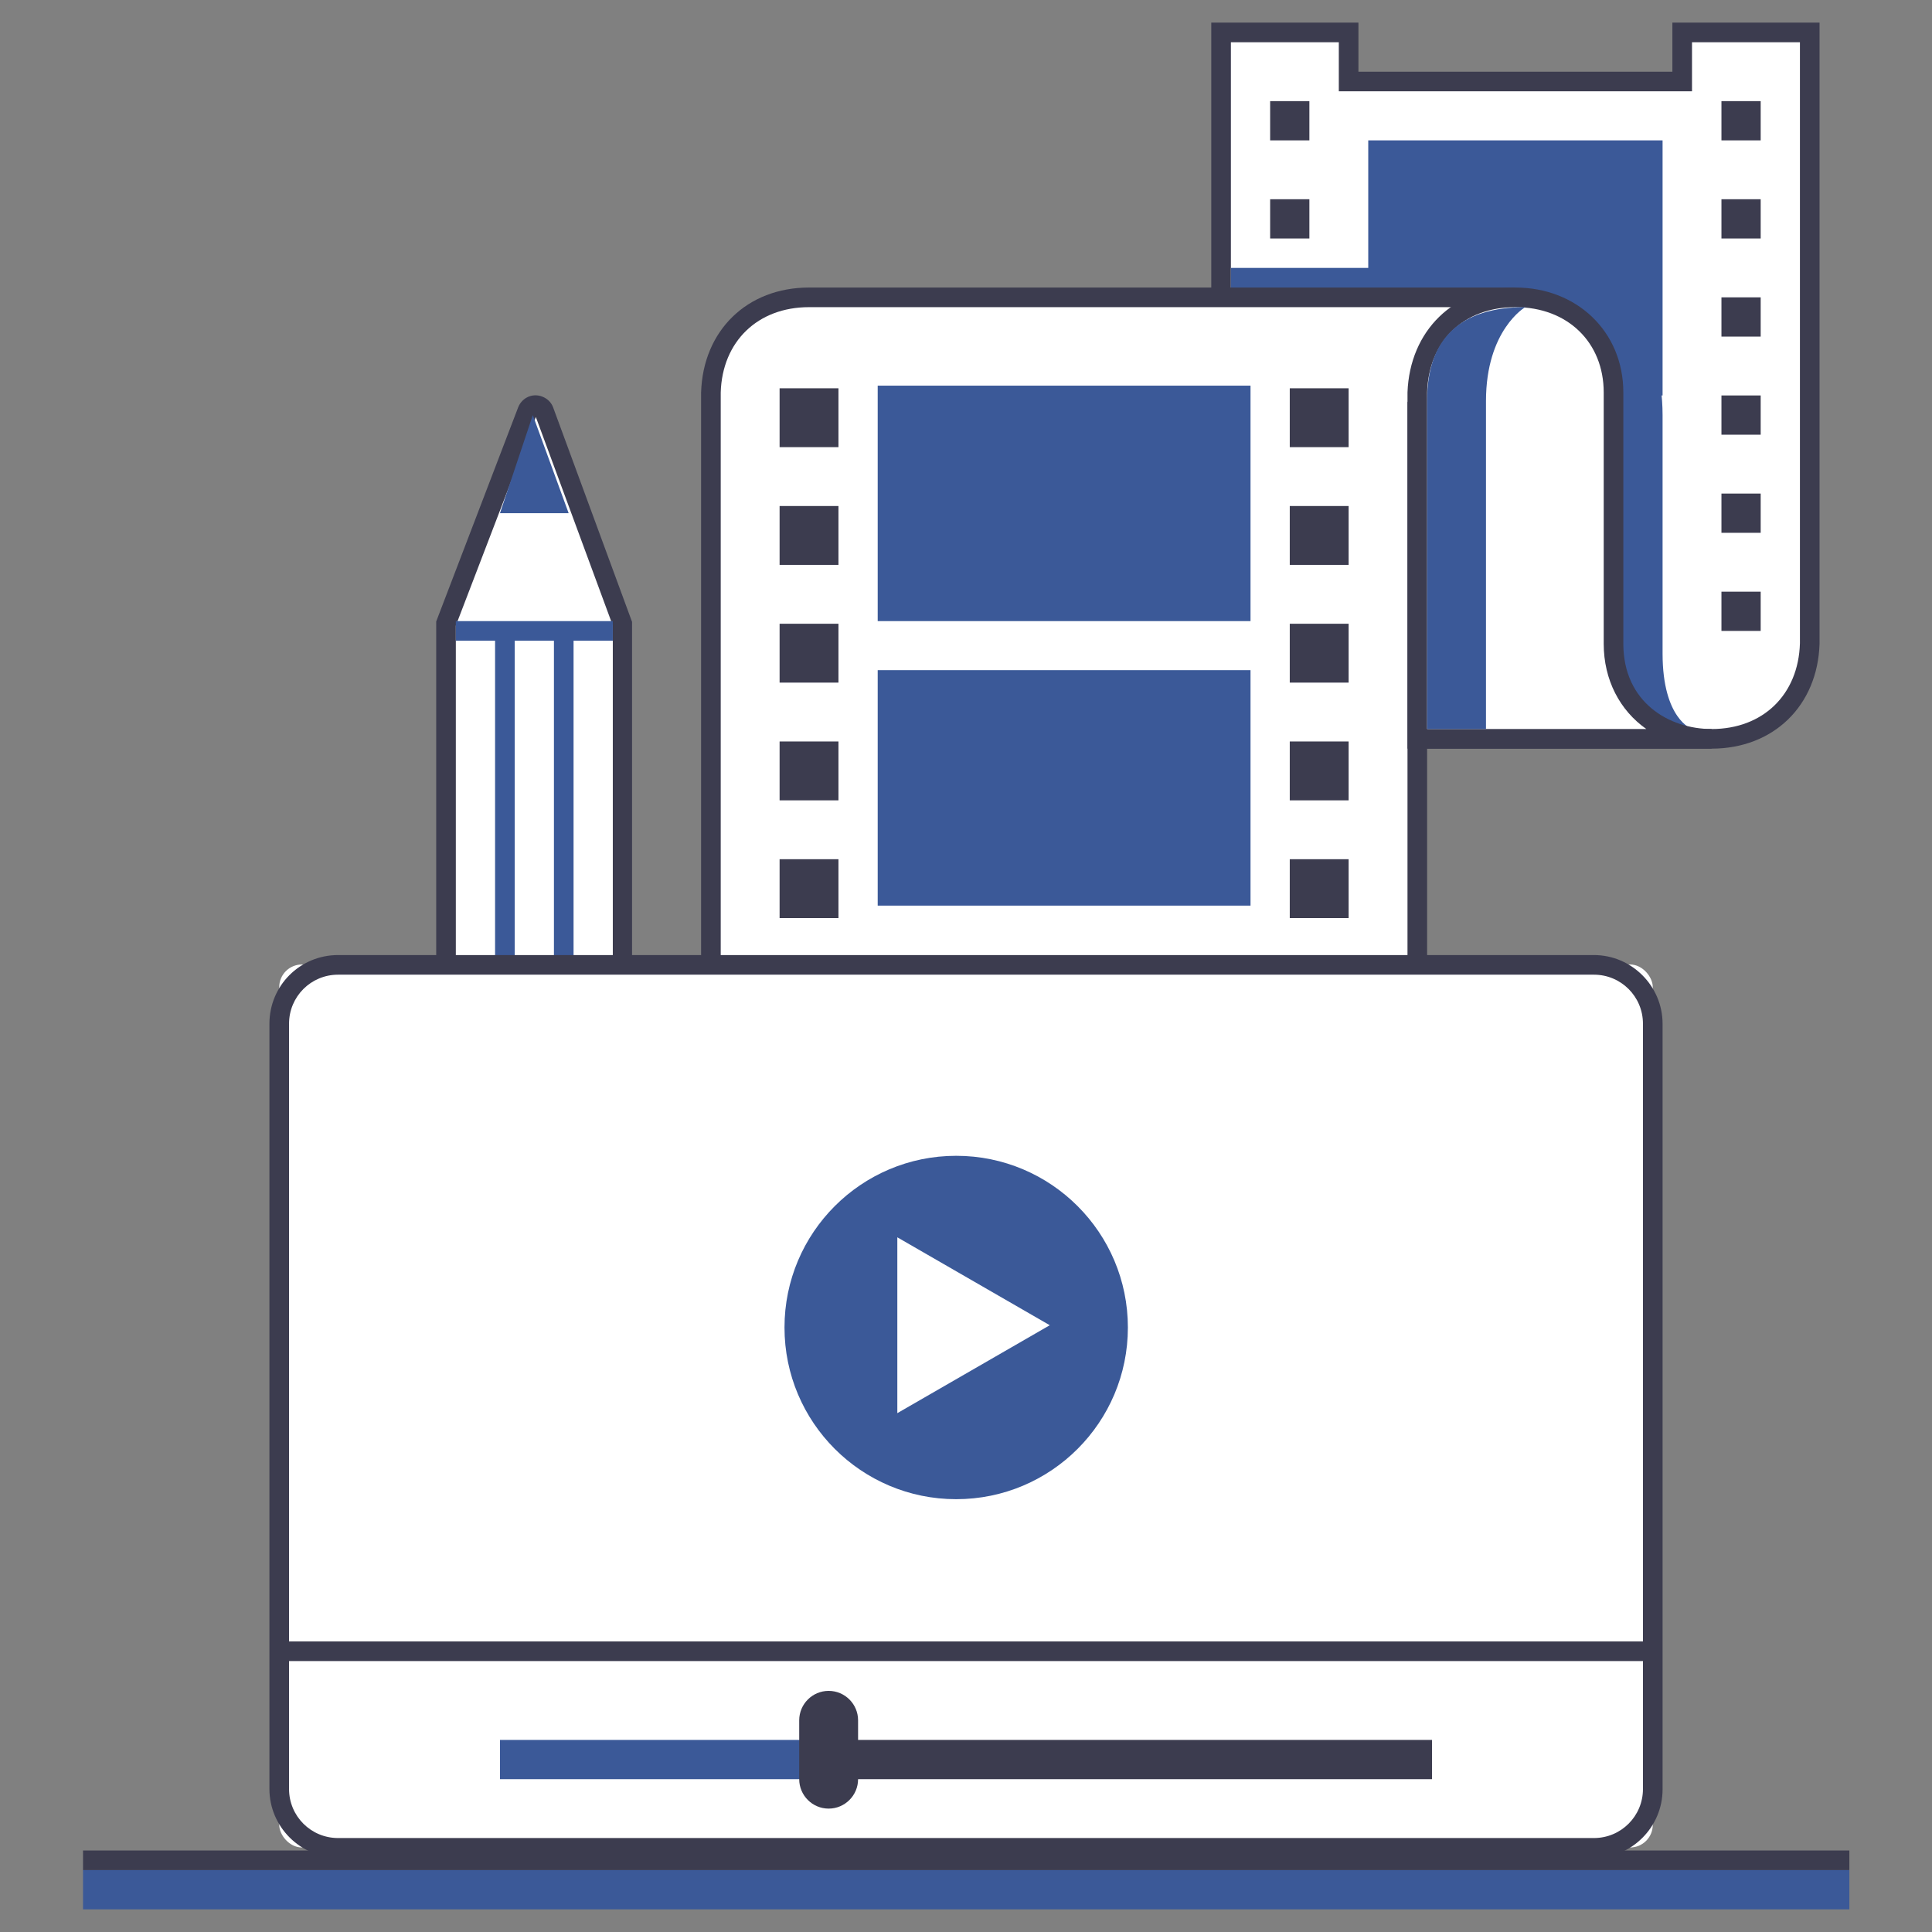
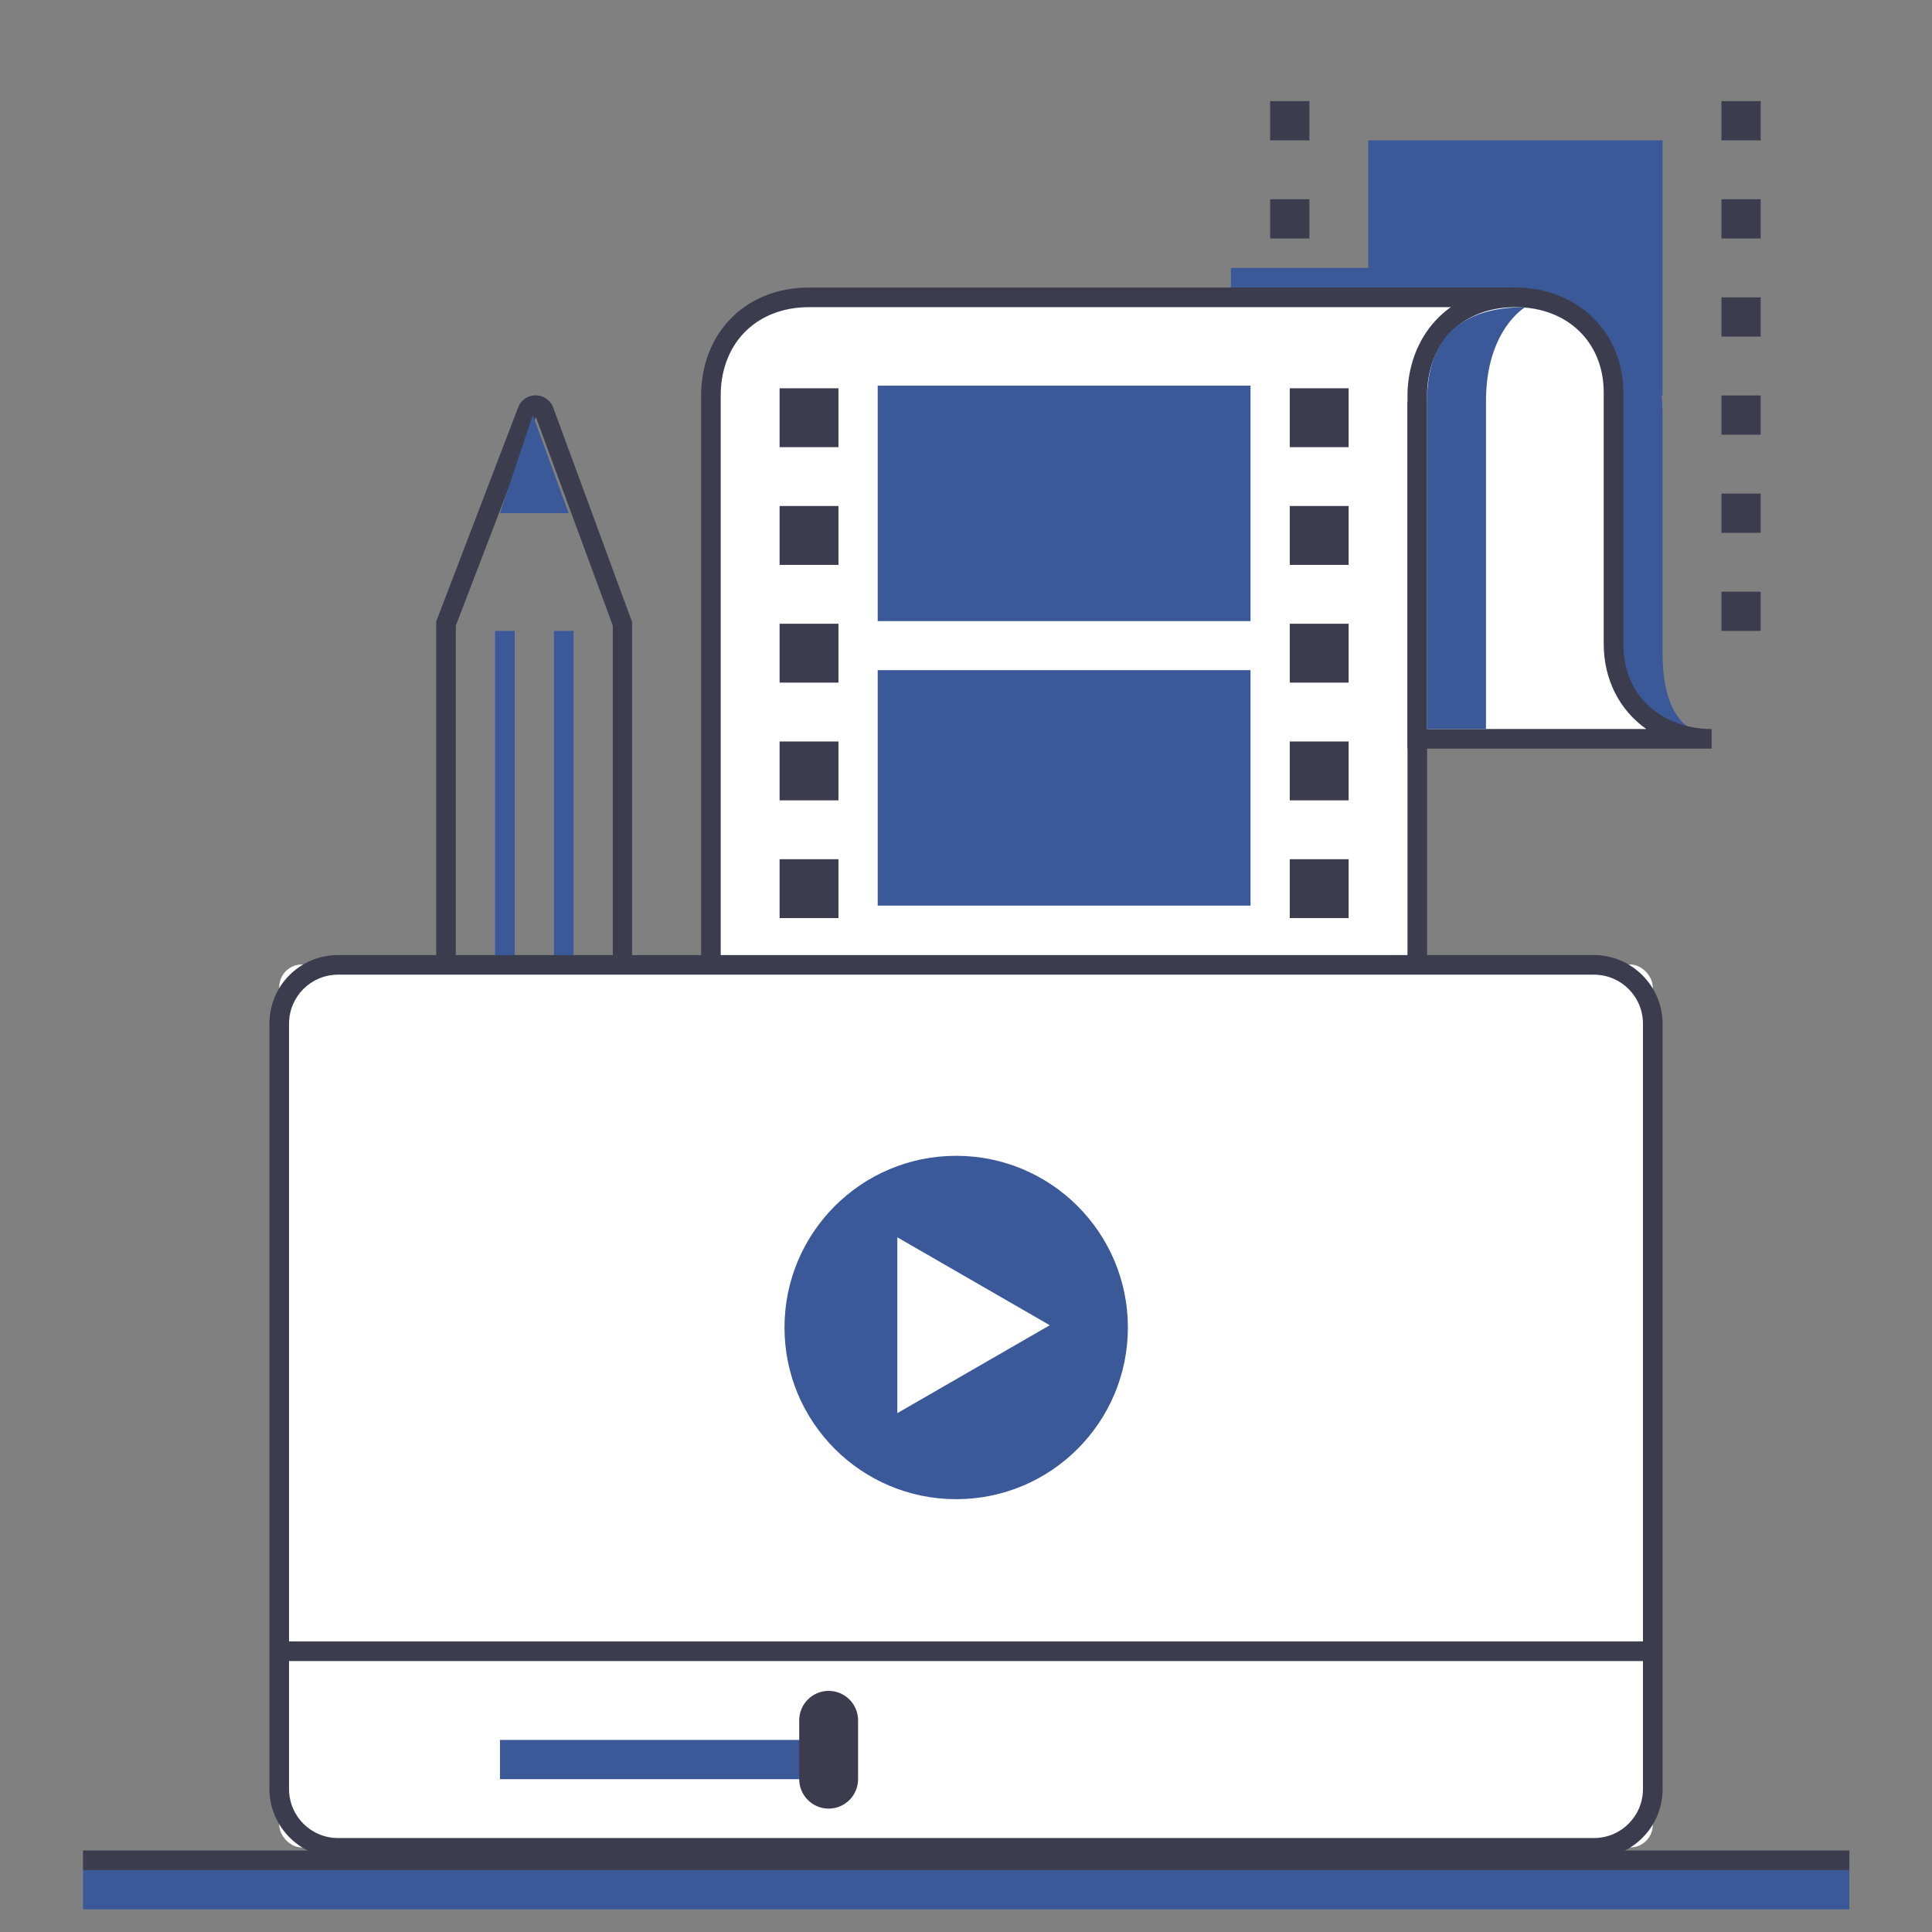
<svg xmlns="http://www.w3.org/2000/svg" id="Layer_1" version="1.1" viewBox="0 0 512 512">
  <rect x="0" y="0" width="512" height="512" fill="#808080" stroke="none" />
  <defs>
    <style>
      .st0 {
        fill: #fff;
      }

      .st1 {
        fill: #3b5998;
      }

      .st2 {
        fill: #3c3c4f;
      }
    </style>
  </defs>
-   <path class="st0" d="M445.8,8.6v13h-88.4v-13h-33.8v187.2h130c14.1,0,25.5-9.5,26-25.2V8.6h-33.8,0Z" />
-   <path class="st2" d="M453.6,198.4h-132.6V6s39,0,39,0v13h83.2V6h39v164.6c-.5,16.4-12.2,27.8-28.6,27.8ZM326.2,193.2h127.4c13.6,0,23-9.1,23.4-22.7V11.2h-28.6v13h-93.6v-13h-28.6v182Z" />
  <path class="st1" d="M448.4,193.2h-122.2v-122.2h83.2c20.1,0,31.2,18.9,31.2,39v63.2c0,17.4,7.8,20,7.8,20h0Z" />
  <path class="st1" d="M362.6,37.2h78v67.6h-78V37.2Z" />
  <path class="st0" d="M396.4,78.8l-20.8,28.6v150.8h-187.2V104c.5-15.8,11.9-25.2,26.1-25.2h182,0Z" />
  <path class="st2" d="M378.2,260.8h-192.4V104c.5-16.4,12.2-27.8,28.6-27.8h187.1l-23.3,32v152.6h0ZM191,255.6h182V106.6l18.3-25.2h-176.9c-13.6,0-23,9.1-23.4,22.6v151.6Z" />
  <path class="st2" d="M222.2,243.3h-15.6v-15.6h15.6v15.6ZM222.2,212.1h-15.6v-15.6h15.6v15.6ZM222.2,180.9h-15.6v-15.6h15.6v15.6ZM222.2,149.7h-15.6v-15.6h15.6v15.6ZM222.2,118.5h-15.6v-15.6h15.6v15.6ZM357.4,243.3h-15.6v-15.6h15.6v15.6ZM357.4,212.1h-15.6v-15.6h15.6v15.6ZM357.4,180.9h-15.6v-15.6h15.6v15.6ZM357.4,149.7h-15.6v-15.6h15.6v15.6ZM357.4,118.5h-15.6v-15.6h15.6v15.6Z" />
  <path class="st1" d="M232.6,102.2h98.8v62.4h-98.8v-62.4ZM232.6,177.6h98.8v62.4h-98.8v-62.4Z" />
  <path class="st0" d="M427.6,170.6v-66.6c0-15.8-11.9-25.2-26-25.2s-25.5,9.4-26,25.2v91.8s78,0,78,0c-14,0-26-9.4-26-25.2Z" />
  <path class="st2" d="M453.6,198.4h-80.6v-94.4c.6-16.4,12.3-27.8,28.6-27.8s28.6,11.7,28.6,27.8v66.6c0,15.5,12.1,22.6,23.4,22.6v5.2h0ZM378.2,193.2h58.1c-7-4.9-11.3-13-11.3-22.6v-66.6c0-13.3-9.6-22.6-23.4-22.6s-23,9.1-23.4,22.6v89.2Z" />
  <path class="st1" d="M393.8,193.2h-15.6v-87.1c0-16.5,8.9-24.7,26-24.7,0,0-10.4,6-10.4,24.9,0,28.1,0,86.9,0,86.9Z" />
  <path class="st2" d="M466.6,167.2h-10.4v-10.4h10.4v10.4ZM466.6,141.2h-10.4v-10.4h10.4v10.4ZM466.6,115.2h-10.4v-10.4h10.4v10.4ZM466.6,89.2h-10.4v-10.4h10.4v10.4h0ZM466.6,63.2h-10.4v-10.4h10.4v10.4h0ZM466.6,37.2h-10.4v-10.4h10.4v10.4h0ZM347,63.2h-10.4v-10.4h10.4v10.4ZM347,37.2h-10.4v-10.4h10.4v10.4h0Z" />
-   <path class="st0" d="M155.8,351.8h-27.3c-5.7,0-10.3-5.4-10.3-11.1v-175.5l21.6-56.3c.4-1.2,1.8-1.9,3-1.5.7.2,1.2.8,1.5,1.5l20.7,56.3v175.5c0,5.7-3.5,11.1-9.2,11.1Z" />
  <path class="st2" d="M155.8,354.4h-27.3c-7,0-12.9-6.3-12.9-13.7v-176l21.7-56.7c1-2.6,3.8-3.9,6.4-2.9,1.3.5,2.4,1.5,2.9,2.9l20.9,56.8v176c0,7.8-5.1,13.6-11.8,13.6h0ZM120.8,165.8v175c0,4.5,3.6,8.5,7.7,8.5h27.3c4.3,0,6.6-4.4,6.6-8.5v-175l-20.4-55.3-21.2,55.3Z" />
-   <path class="st1" d="M120.8,320.6h41.6v5.2h-41.6v-5.2ZM120.8,164.6h41.6v5.2h-41.6v-5.2Z" />
  <path class="st1" d="M131.2,167.2h5.2v156h-5.2v-156ZM146.8,167.2h5.2v156h-5.2v-156ZM150.7,136h-18.2l8.7-26,9.5,26Z" />
  <rect class="st0" x="74" y="255.6" width="364" height="234" rx="6" ry="6" />
  <path class="st2" d="M422.4,492.3H89.6c-10,0-18.2-8.2-18.2-18.2v-202.8c0-10.1,8.1-18.2,18.2-18.2h332.8c10,0,18.2,8.2,18.2,18.2v202.9c0,10-8.2,18.2-18.2,18.2h0ZM89.6,258.3c-7.2,0-13,5.8-13,13h0v202.8c0,7.2,5.8,13,13,13h332.8c7.2,0,13-5.8,13-13h0v-202.8c0-7.2-5.8-13-13-13H89.6h0Z" />
  <path class="st2" d="M74,435h364v5.2H74v-5.2Z" />
  <circle class="st1" cx="253.4" cy="351.8" r="45.5" />
  <path class="st0" d="M237.8,374.4v-46.5l40.4,23.3-40.4,23.3h0Z" />
-   <path class="st2" d="M220.9,461.1h158.6v10.4h-158.6v-10.4Z" />
  <path class="st1" d="M132.5,461.1h88.4v10.4h-88.4v-10.4Z" />
  <path class="st2" d="M219.6,479.3c-4.3,0-7.8-3.5-7.8-7.8v-15.6c0-4.3,3.5-7.8,7.8-7.8s7.8,3.5,7.8,7.8v15.6c0,4.3-3.5,7.8-7.8,7.8ZM22,490.4h468.1v5.2H22v-5.2Z" />
  <path class="st1" d="M22,495.6h468.1v10.4H22v-10.4Z" />
</svg>